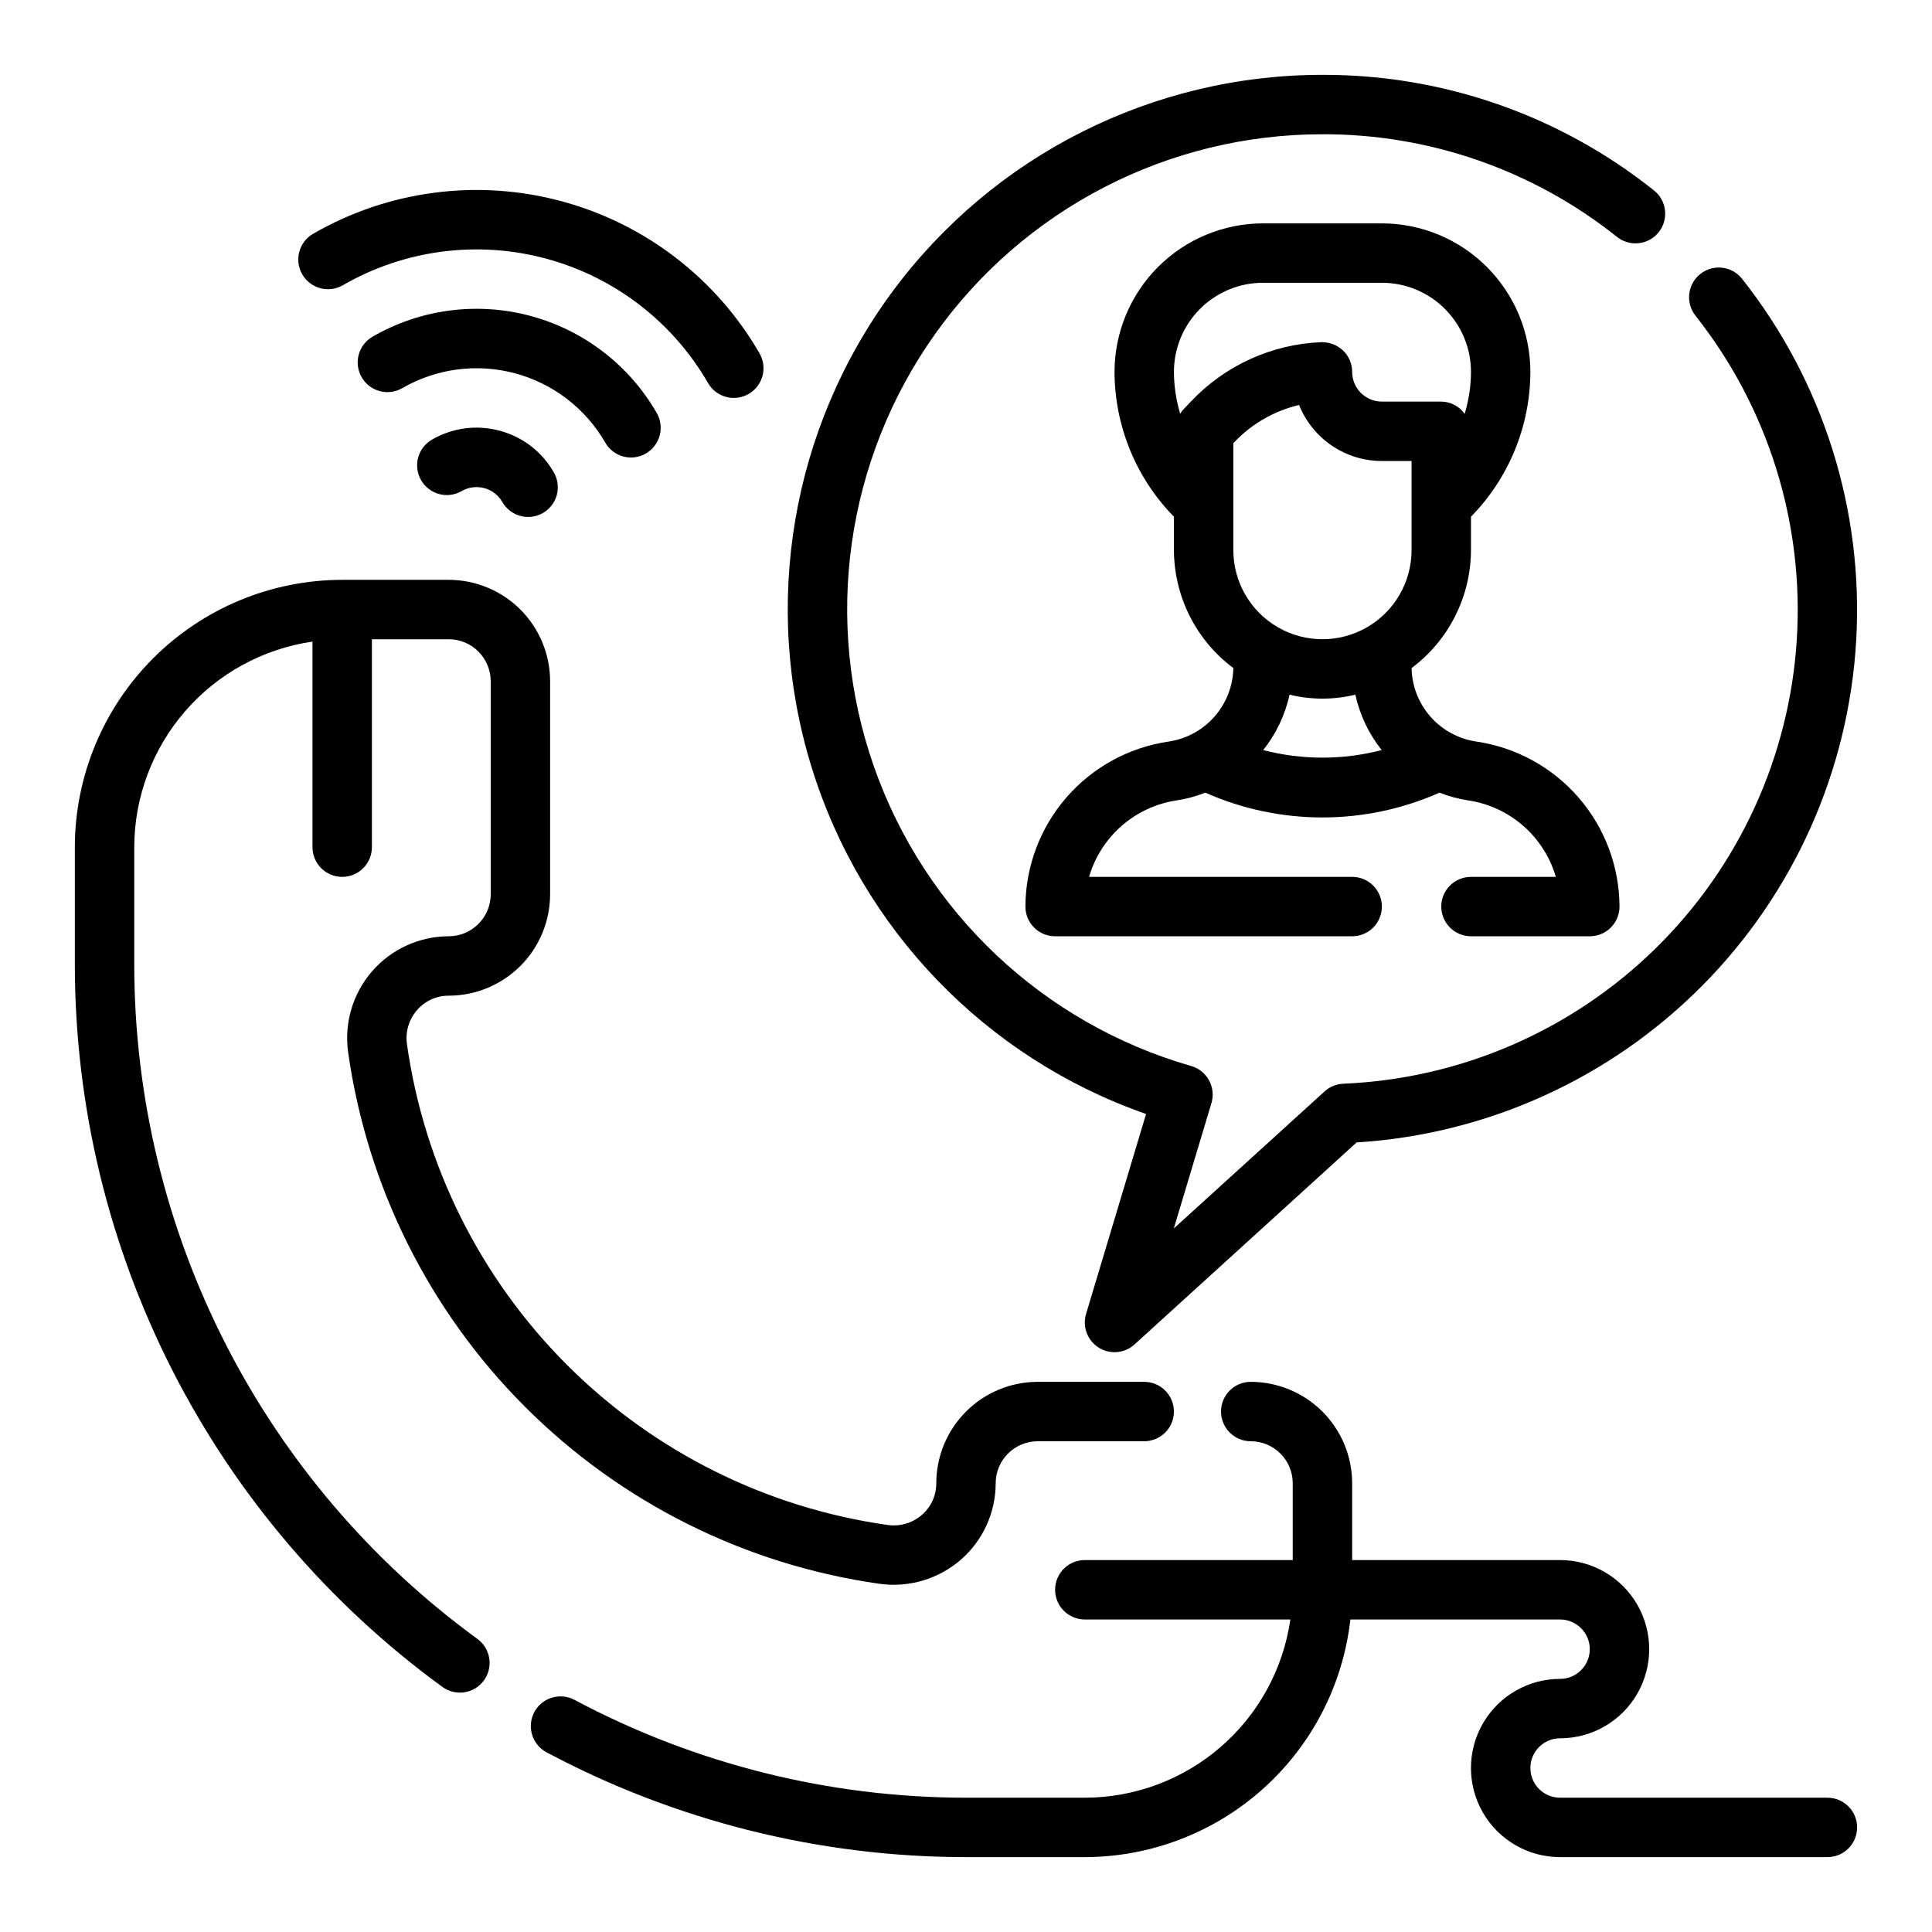
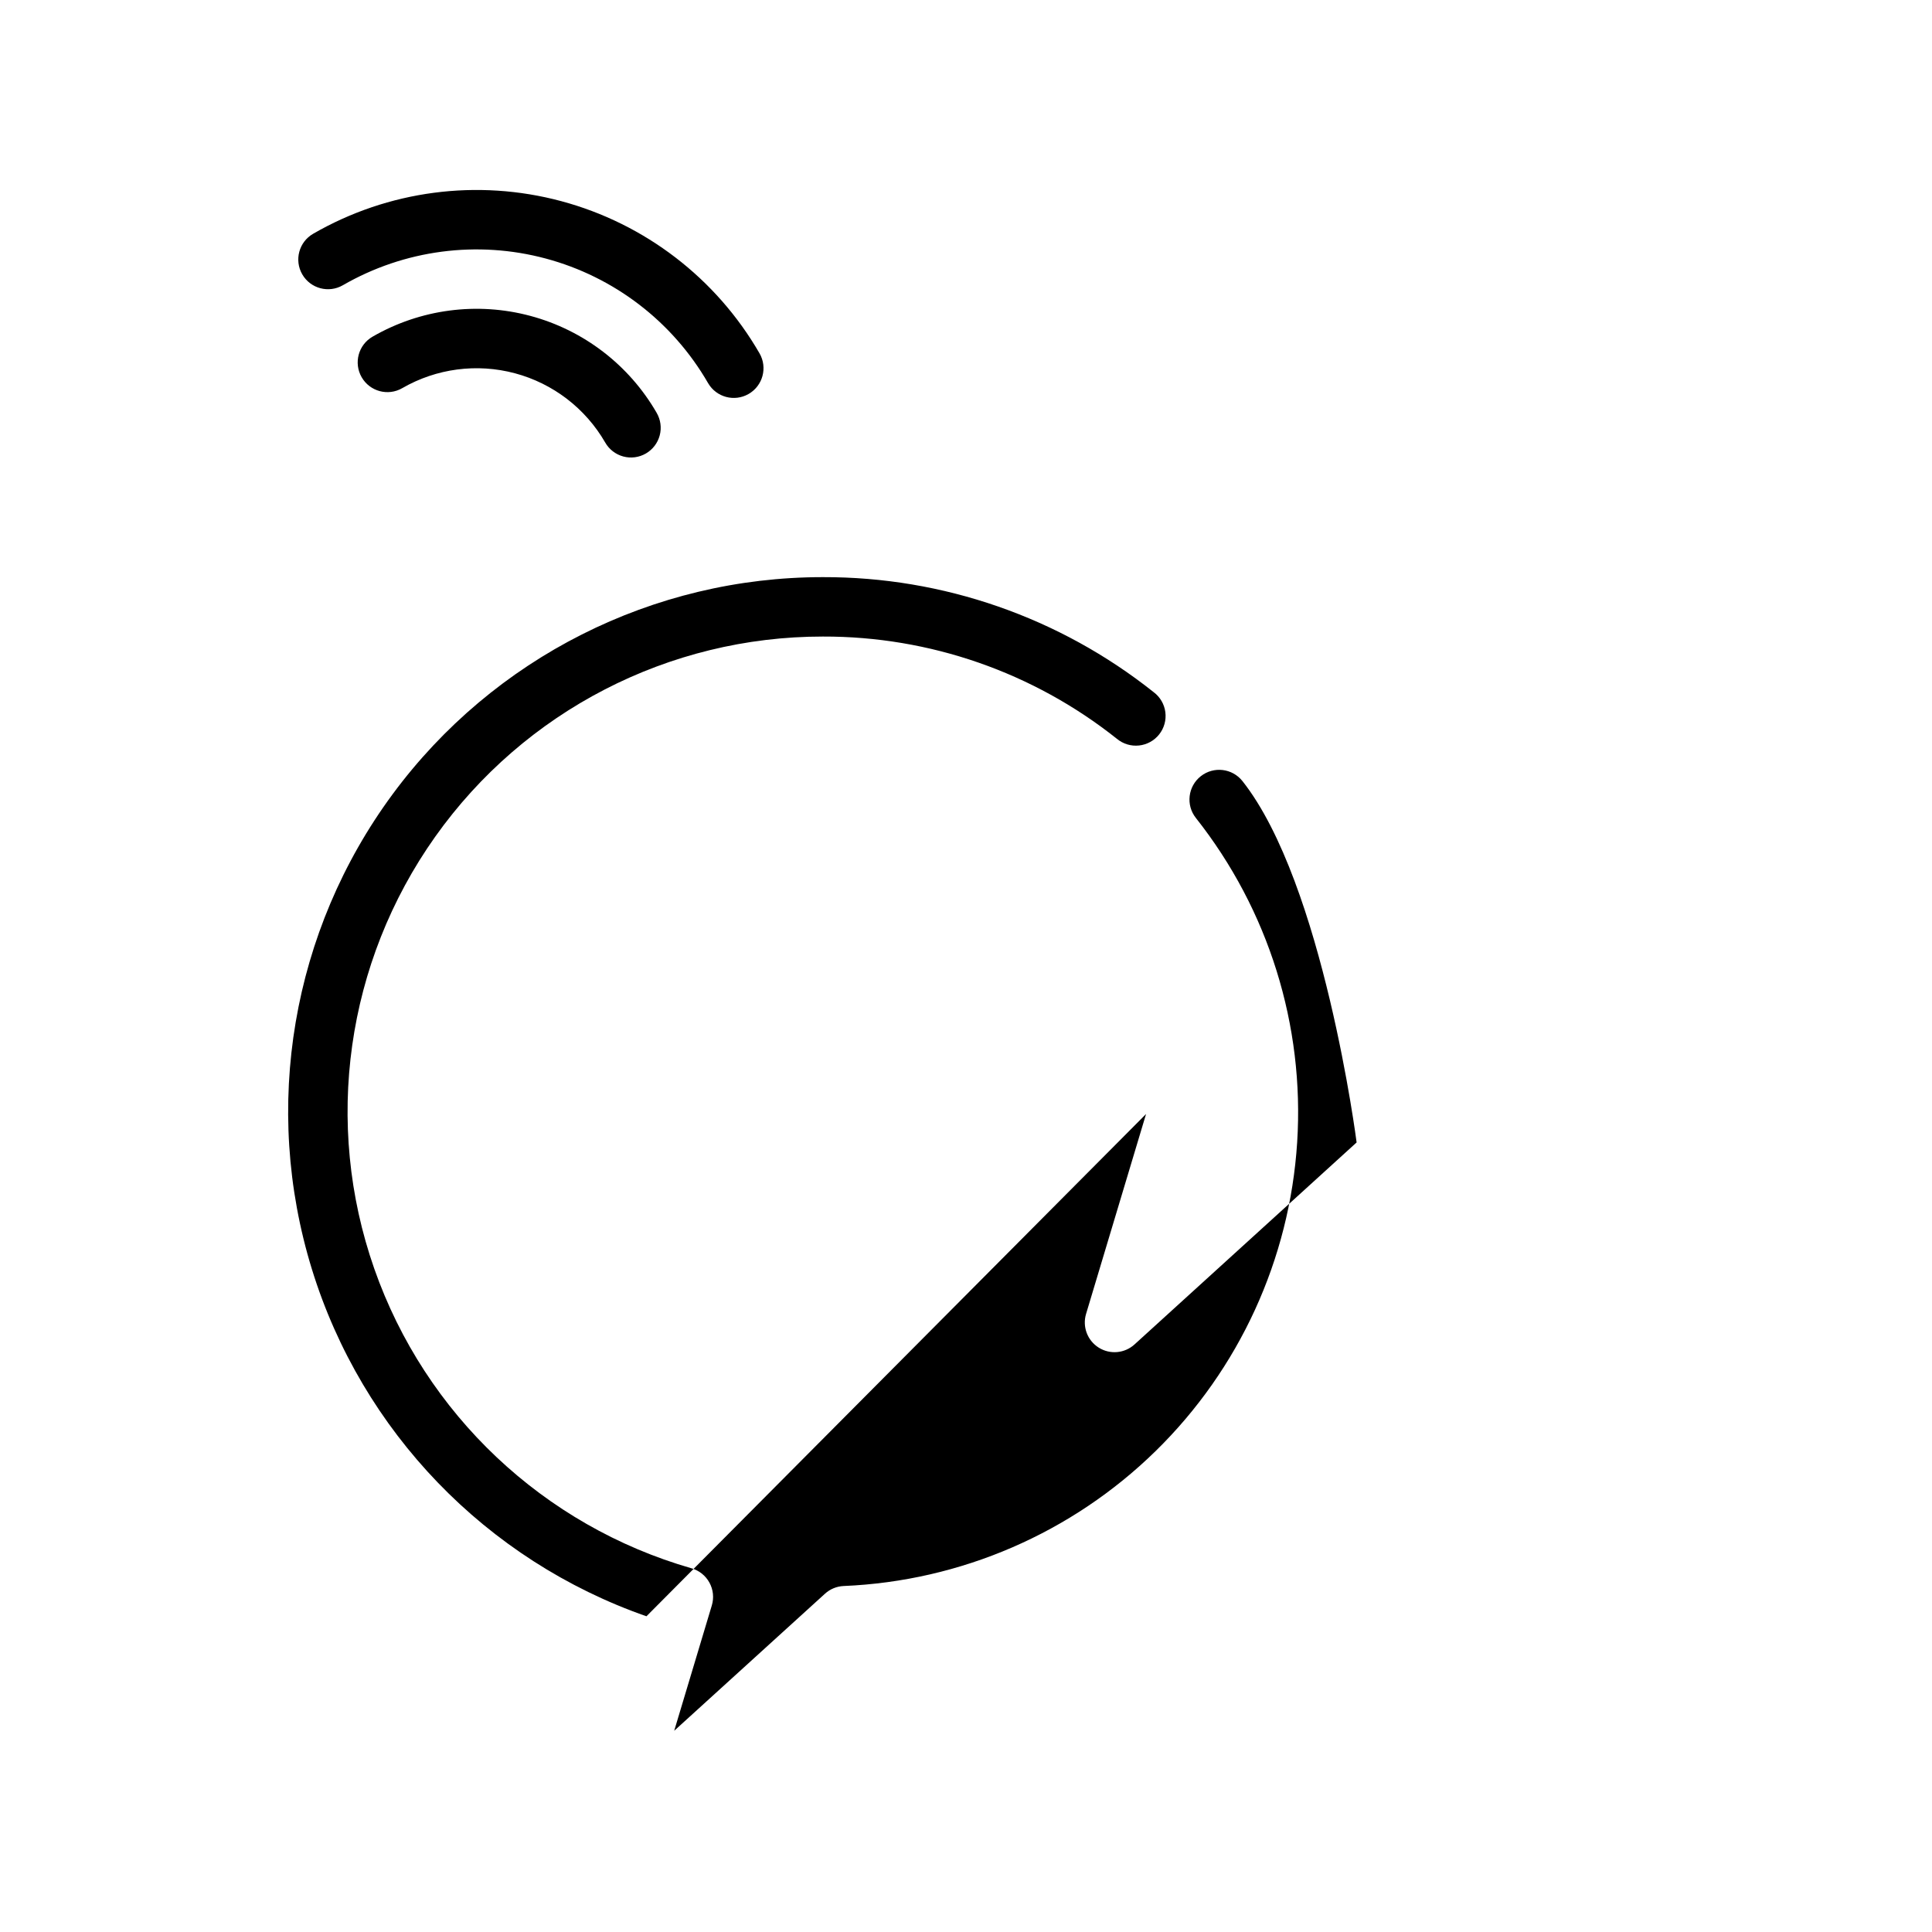
<svg xmlns="http://www.w3.org/2000/svg" fill="#000000" width="800px" height="800px" version="1.1" viewBox="144 144 512 512">
  <g>
-     <path d="m447.72 439.22-15.902 52.988v-0.004c-1.016 3.391 0.352 7.039 3.348 8.926 2.992 1.887 6.875 1.543 9.492-0.84l58.859-53.531c34.531-2.152 67.074-16.891 91.473-41.422 24.398-24.527 38.957-57.148 40.926-91.691s-8.789-68.605-30.242-95.75c-2.695-3.414-7.644-3.996-11.059-1.301-3.41 2.691-3.996 7.641-1.301 11.055 19.258 24.352 28.82 54.969 26.848 85.953-1.973 30.984-15.344 60.141-37.535 81.852-22.191 21.715-51.633 34.445-82.652 35.742-1.84 0.082-3.598 0.805-4.957 2.047l-39.949 36.312 9.973-33.227c0.602-2.016 0.375-4.188-0.637-6.031-1.008-1.848-2.711-3.211-4.734-3.793-39.234-11.266-70.574-40.852-84.078-79.375-13.5-38.523-7.484-81.203 16.137-114.5 23.621-33.293 61.914-53.066 102.73-53.051 28.305-0.078 55.789 9.48 77.934 27.102 1.633 1.355 3.746 1.996 5.856 1.77 2.109-0.223 4.039-1.285 5.352-2.953 1.316-1.664 1.902-3.789 1.625-5.894-0.273-2.106-1.387-4.008-3.086-5.281-24.914-19.824-55.836-30.574-87.68-30.488-44.984-0.012-87.301 21.344-114.02 57.535-26.711 36.195-34.645 82.93-21.371 125.91 13.273 42.984 46.176 77.105 88.645 91.938z" />
-     <path d="m262.91 392.12c-7.793 0.016-15.199 3.406-20.309 9.289-5.109 5.887-7.422 13.695-6.344 21.414 5.019 35.594 21.48 68.59 46.898 94.008 25.418 25.418 58.414 41.883 94.008 46.902 7.742 1.055 15.566-1.277 21.469-6.394 5.859-5.102 9.227-12.492 9.234-20.262 0.008-6.144 4.988-11.121 11.129-11.133h28.23c4.348 0 7.871-3.523 7.871-7.871s-3.523-7.871-7.871-7.871h-28.23c-7.125 0.008-13.953 2.844-18.992 7.879-5.039 5.039-7.871 11.871-7.883 18.996 0.02 3.223-1.379 6.293-3.824 8.391-2.469 2.144-5.742 3.121-8.98 2.676-32.203-4.539-62.051-19.43-85.047-42.426-22.992-22.992-37.887-52.844-42.426-85.043-0.449-3.242 0.527-6.519 2.676-8.984 2.102-2.445 5.168-3.844 8.391-3.824 7.125-0.008 13.957-2.844 18.996-7.883 5.039-5.035 7.871-11.867 7.879-18.992v-56.457c-0.008-7.125-2.84-13.957-7.879-18.996-5.039-5.039-11.871-7.871-18.996-7.879h-28.227c-18.785 0.02-36.793 7.488-50.074 20.773-13.285 13.281-20.754 31.289-20.777 50.074v31.488c0.078 37.262 8.938 73.98 25.863 107.18 16.926 33.199 41.441 61.938 71.555 83.883 3.516 2.559 8.441 1.781 10.996-1.738 2.559-3.516 1.777-8.441-1.738-10.996-28.109-20.484-50.992-47.305-66.789-78.289-15.801-30.984-24.07-65.258-24.141-100.04v-31.488c0.023-13.238 4.809-26.023 13.48-36.023 8.672-10.004 20.652-16.551 33.75-18.453v54.477c0 4.348 3.527 7.871 7.875 7.871s7.871-3.523 7.871-7.871v-55.105h20.355c6.144 0.008 11.125 4.988 11.133 11.133v56.457c-0.008 6.144-4.988 11.121-11.133 11.129z" />
-     <path d="m628.29 620.41h-70.852c-4.348 0-7.871-3.523-7.871-7.871 0-4.348 3.523-7.871 7.871-7.871 8.438 0 16.234-4.5 20.453-11.809 4.219-7.309 4.219-16.309 0-23.617-4.219-7.305-12.016-11.809-20.453-11.809h-55.102v-20.355c-0.008-7.125-2.844-13.957-7.883-18.996-5.039-5.035-11.867-7.871-18.992-7.879-4.348 0-7.875 3.523-7.875 7.871s3.527 7.871 7.875 7.871c6.144 0.012 11.121 4.988 11.129 11.133v20.355h-55.102c-4.348 0-7.875 3.527-7.875 7.875s3.527 7.871 7.875 7.871h54.473c-1.891 13.102-8.438 25.09-18.441 33.762-10.004 8.672-22.793 13.453-36.031 13.469h-31.488c-36.184-0.012-71.805-8.914-103.74-25.922-3.836-2.051-8.605-0.602-10.656 3.231-2.051 3.836-0.602 8.605 3.231 10.656 34.219 18.23 72.391 27.77 111.16 27.781h31.488c17.418-0.023 34.215-6.457 47.195-18.07 12.98-11.613 21.234-27.598 23.188-44.906h55.566c4.348 0 7.875 3.523 7.875 7.871 0 4.348-3.527 7.871-7.875 7.871-8.438 0-16.23 4.504-20.449 11.809-4.219 7.309-4.219 16.309 0 23.617 4.219 7.305 12.012 11.809 20.449 11.809h70.852c4.348 0 7.871-3.523 7.871-7.871 0-4.348-3.523-7.875-7.871-7.875z" />
-     <path d="m276.41 258.14c-6.051-1.637-12.508-0.785-17.93 2.363-3.769 2.172-5.059 6.988-2.887 10.754 2.176 3.769 6.992 5.059 10.758 2.887 1.809-1.047 3.957-1.332 5.977-0.793 2.016 0.539 3.738 1.859 4.785 3.668 1.035 1.82 2.758 3.156 4.781 3.703 2.023 0.551 4.18 0.27 5.996-0.777 1.816-1.051 3.141-2.777 3.676-4.805 0.535-2.027 0.242-4.188-0.82-5.996-3.113-5.438-8.277-9.398-14.336-11.004z" />
+     <path d="m447.72 439.22-15.902 52.988v-0.004c-1.016 3.391 0.352 7.039 3.348 8.926 2.992 1.887 6.875 1.543 9.492-0.84l58.859-53.531s-8.789-68.605-30.242-95.75c-2.695-3.414-7.644-3.996-11.059-1.301-3.41 2.691-3.996 7.641-1.301 11.055 19.258 24.352 28.82 54.969 26.848 85.953-1.973 30.984-15.344 60.141-37.535 81.852-22.191 21.715-51.633 34.445-82.652 35.742-1.84 0.082-3.598 0.805-4.957 2.047l-39.949 36.312 9.973-33.227c0.602-2.016 0.375-4.188-0.637-6.031-1.008-1.848-2.711-3.211-4.734-3.793-39.234-11.266-70.574-40.852-84.078-79.375-13.5-38.523-7.484-81.203 16.137-114.5 23.621-33.293 61.914-53.066 102.73-53.051 28.305-0.078 55.789 9.48 77.934 27.102 1.633 1.355 3.746 1.996 5.856 1.77 2.109-0.223 4.039-1.285 5.352-2.953 1.316-1.664 1.902-3.789 1.625-5.894-0.273-2.106-1.387-4.008-3.086-5.281-24.914-19.824-55.836-30.574-87.68-30.488-44.984-0.012-87.301 21.344-114.02 57.535-26.711 36.195-34.645 82.93-21.371 125.91 13.273 42.984 46.176 77.105 88.645 91.938z" />
    <path d="m304.38 261.26c1.035 1.824 2.754 3.156 4.777 3.707s4.184 0.27 6-0.781c1.816-1.047 3.137-2.777 3.676-4.805 0.535-2.027 0.238-4.184-0.82-5.992-7.309-12.66-19.344-21.895-33.465-25.676-14.117-3.785-29.16-1.801-41.816 5.508-3.766 2.172-5.059 6.988-2.883 10.758 2.172 3.766 6.988 5.059 10.754 2.883 9.043-5.223 19.785-6.637 29.871-3.938 10.086 2.699 18.684 9.297 23.906 18.336z" />
    <path d="m234.86 219.59c16.27-9.395 35.609-11.941 53.758-7.078 18.148 4.859 33.625 16.73 43.02 33.004 2.176 3.766 6.992 5.059 10.758 2.883 3.769-2.172 5.059-6.988 2.887-10.758-11.484-19.891-30.398-34.402-52.582-40.344-22.188-5.945-45.824-2.832-65.711 8.652-3.769 2.172-5.059 6.988-2.887 10.758 2.176 3.766 6.992 5.059 10.758 2.883z" />
-     <path d="m525.95 384.25c0 2.09 0.832 4.09 2.309 5.566 1.477 1.477 3.477 2.305 5.566 2.305h31.488c2.086 0 4.09-0.828 5.566-2.305 1.477-1.477 2.305-3.477 2.305-5.566-0.043-10.621-3.894-20.875-10.852-28.898-6.961-8.023-16.566-13.285-27.078-14.832-4.703-0.688-9.012-3.019-12.156-6.586-3.144-3.566-4.922-8.133-5.019-12.887 9.871-7.367 15.703-18.945 15.746-31.262v-8.848c10.047-10.254 15.695-24.027 15.742-38.383-0.012-10.438-4.164-20.441-11.543-27.82-7.379-7.379-17.383-11.527-27.816-11.539h-31.488c-10.434 0.012-20.438 4.16-27.816 11.539-7.379 7.379-11.531 17.383-11.543 27.82 0.047 14.355 5.695 28.129 15.742 38.383v8.848c0.043 12.316 5.875 23.895 15.746 31.262-0.094 4.75-1.867 9.312-5.008 12.875-3.141 3.566-7.438 5.906-12.137 6.598-10.516 1.539-20.133 6.797-27.098 14.82-6.965 8.027-10.82 18.285-10.863 28.91 0 2.09 0.828 4.09 2.305 5.566 1.477 1.477 3.481 2.305 5.566 2.305h78.723c4.348 0 7.871-3.523 7.871-7.871s-3.523-7.871-7.871-7.871h-69.723c1.535-5.254 4.543-9.953 8.668-13.551 4.125-3.594 9.195-5.93 14.609-6.727 2.574-0.398 5.102-1.082 7.523-2.039 19.762 8.762 42.305 8.762 62.066 0 2.422 0.957 4.945 1.641 7.523 2.039 5.418 0.793 10.496 3.125 14.629 6.719 4.129 3.598 7.144 8.301 8.68 13.559h-22.488c-4.348 0-7.875 3.523-7.875 7.871zm-55.102-94.465v-28.34l0.242-0.25c4.644-4.898 10.617-8.328 17.184-9.871 1.754 4.383 4.781 8.141 8.691 10.785 3.91 2.648 8.52 4.062 13.242 4.062h7.871v23.617-0.004c0 8.438-4.5 16.234-11.809 20.453-7.305 4.219-16.309 4.219-23.613 0-7.309-4.219-11.809-12.016-11.809-20.453zm7.871-70.848h31.488c6.262 0 12.27 2.488 16.699 6.918s6.918 10.434 6.918 16.699c-0.016 3.769-0.578 7.516-1.672 11.121-1.426-2.012-3.734-3.219-6.203-3.25h-15.742c-4.348 0-7.871-3.523-7.871-7.871 0-2.144-0.875-4.199-2.426-5.684-1.566-1.457-3.641-2.242-5.777-2.188-13.082 0.523-25.441 6.137-34.449 15.641l-2.418 2.543c-0.18 0.254-0.348 0.516-0.5 0.785-1.086-3.598-1.648-7.336-1.664-11.098 0-6.266 2.488-12.27 6.918-16.699 4.43-4.43 10.438-6.918 16.699-6.918zm0.047 123.84c3.418-4.297 5.805-9.316 6.977-14.684 5.731 1.398 11.711 1.398 17.441 0 1.172 5.367 3.559 10.387 6.977 14.684-10.293 2.676-21.102 2.676-31.395 0z" />
  </g>
</svg>